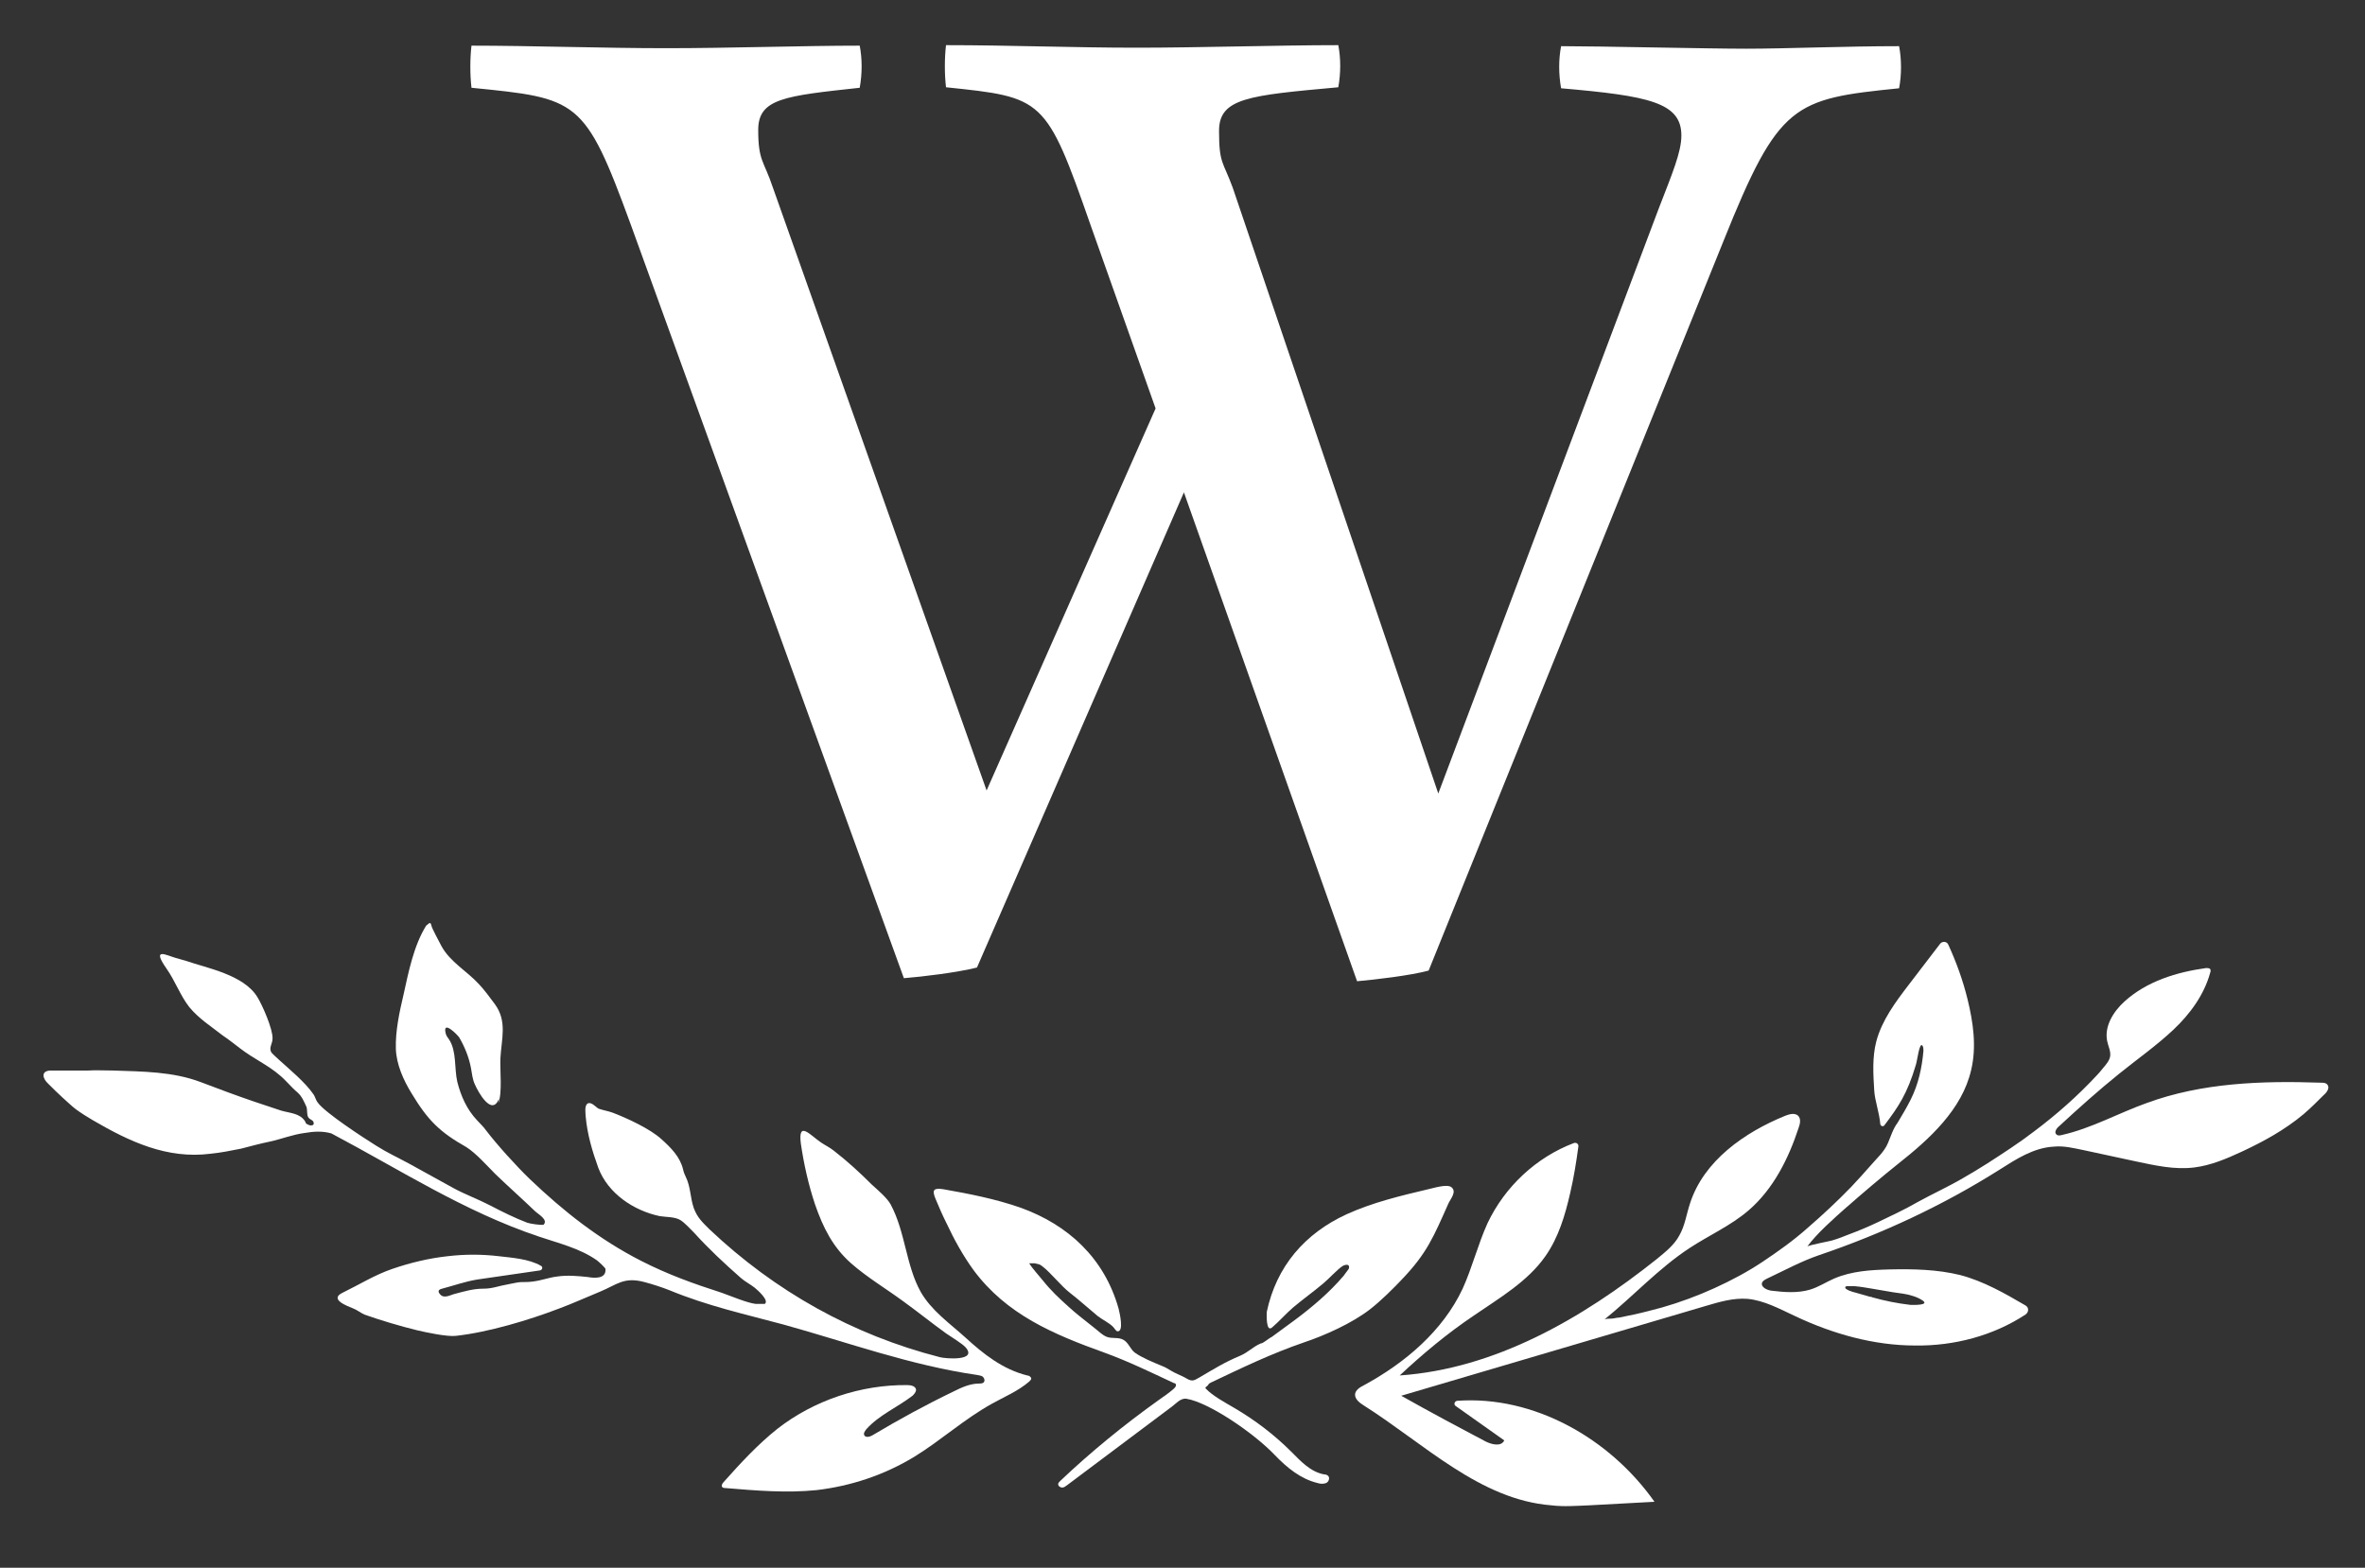
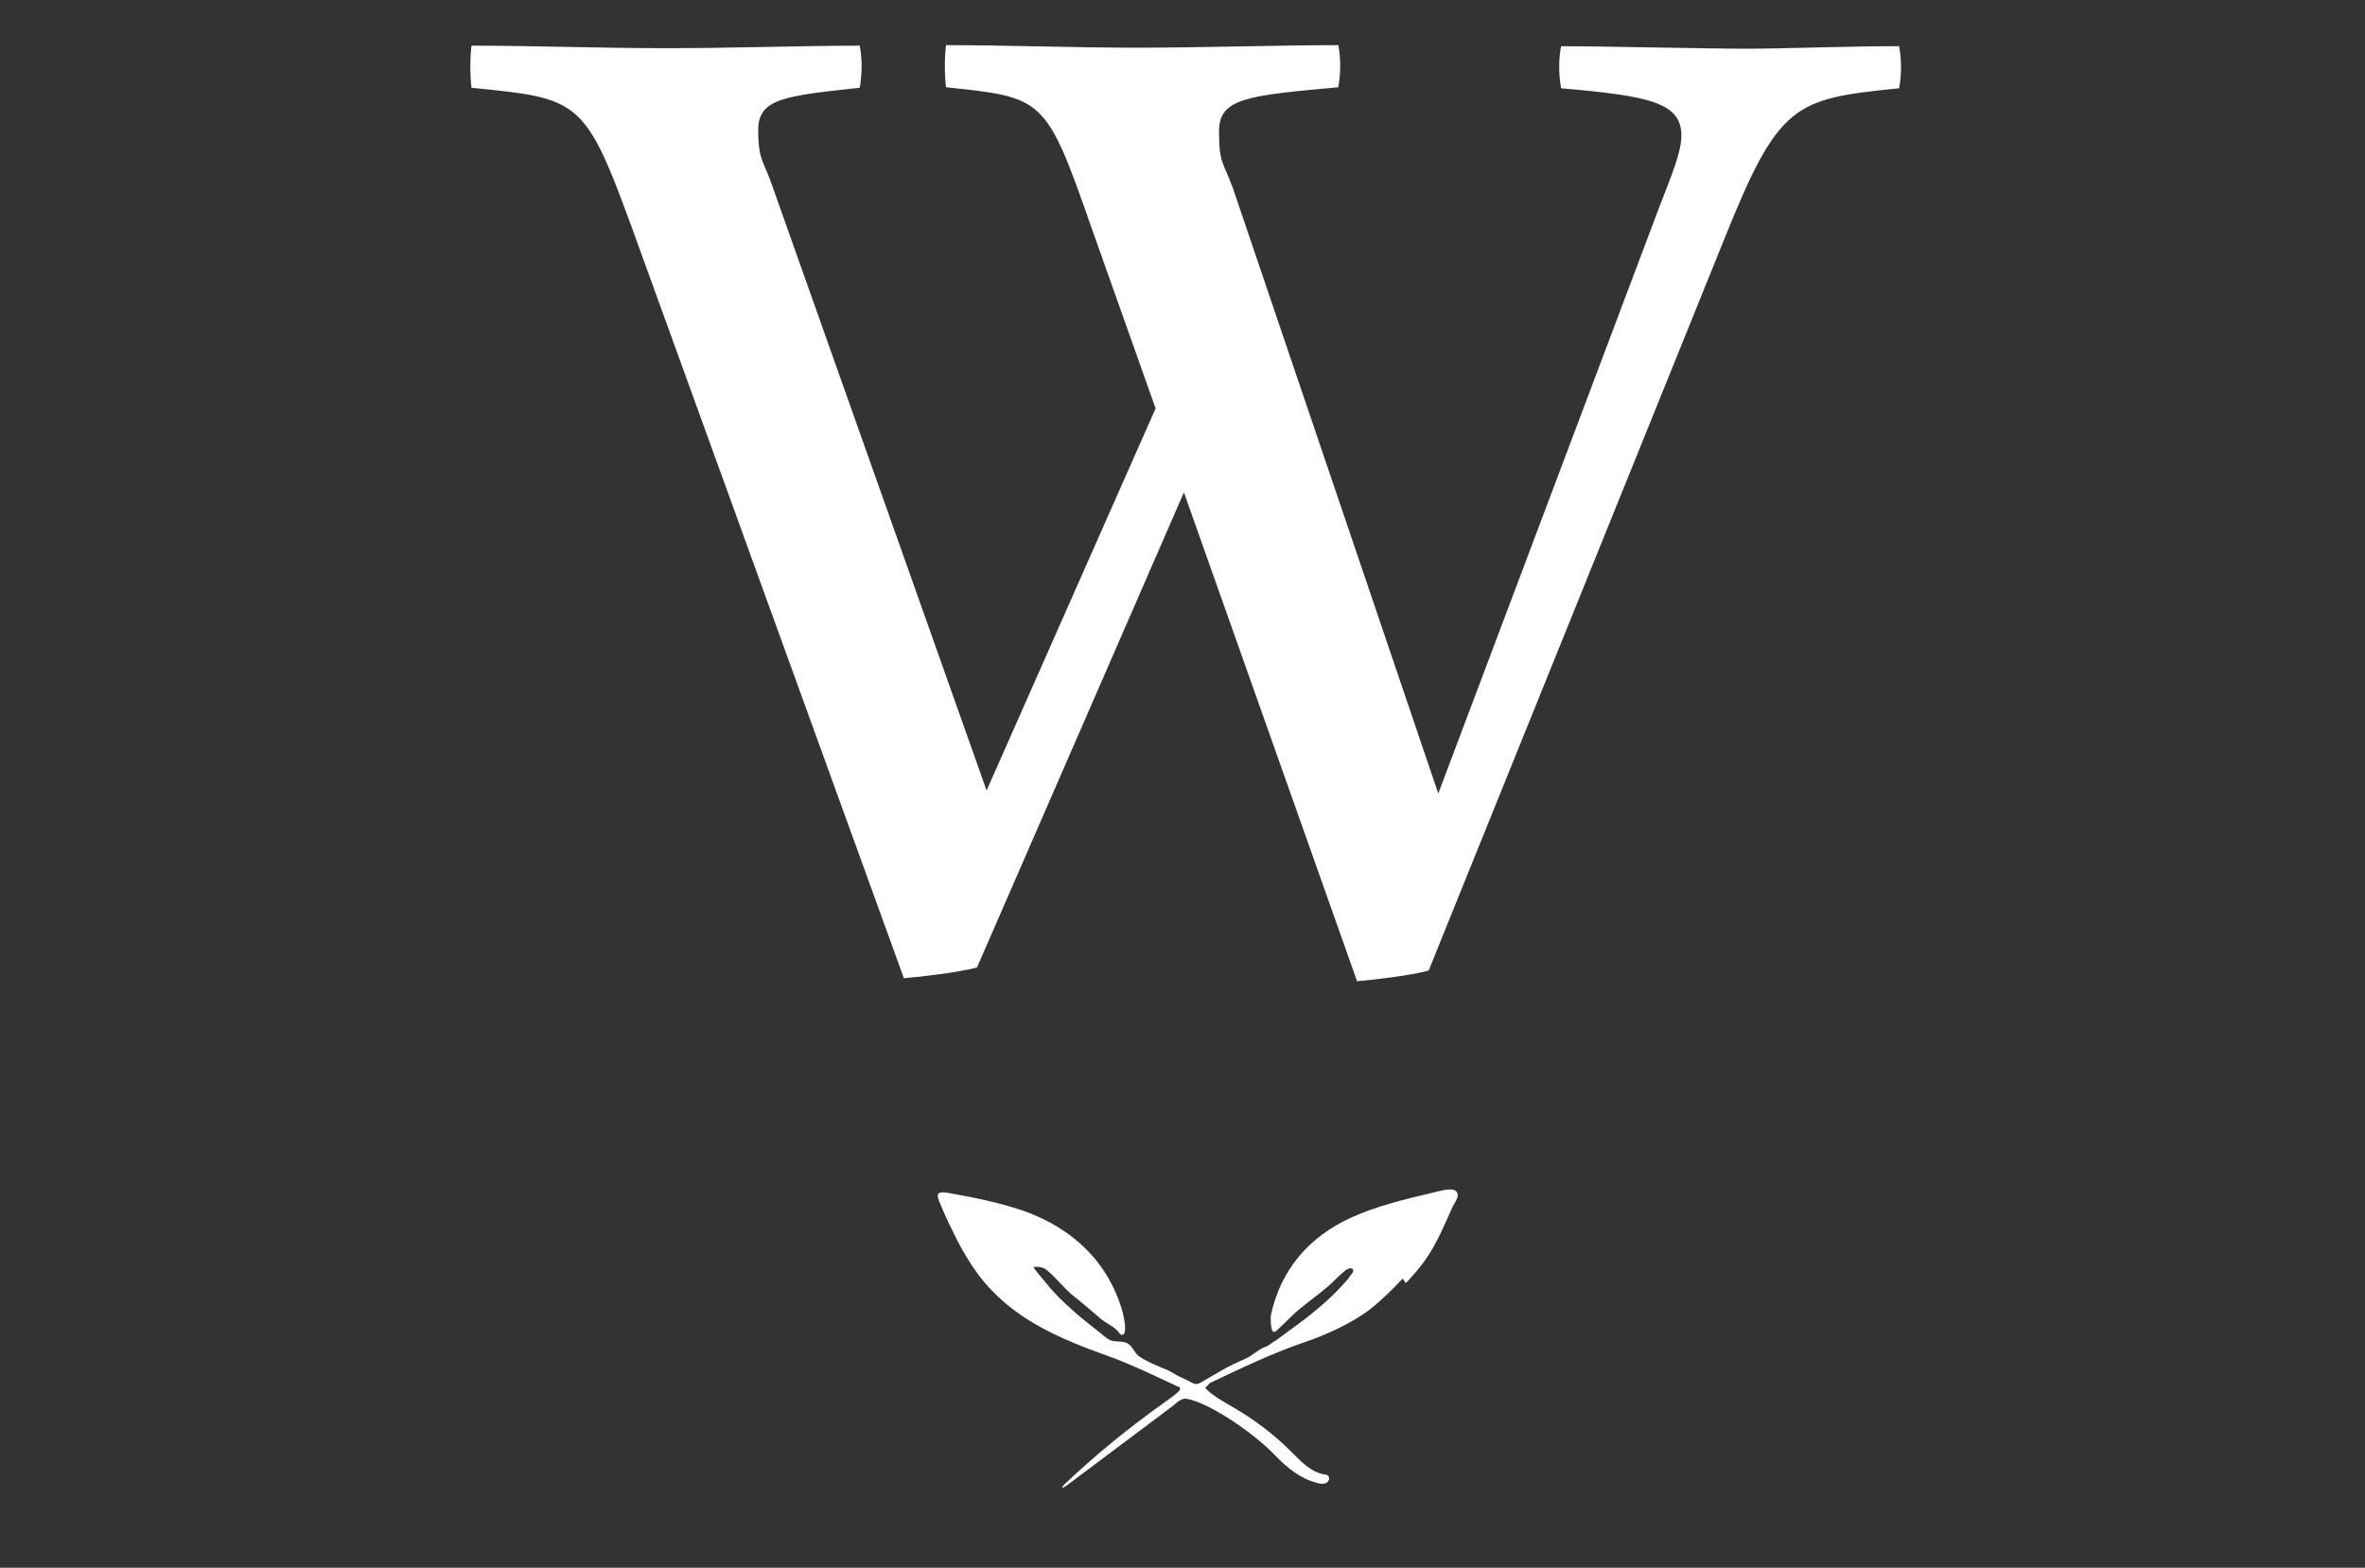
<svg xmlns="http://www.w3.org/2000/svg" id="Layer_1" version="1.1" viewBox="0 0 466 309">
  <rect x="0" y="0" width="466" height="309" fill="#333333" stroke="none" />
  <defs>
    <style>
      .st0 {
        fill: #fff;
      }
    </style>
  </defs>
  <path class="st0" d="M233.3,97l-40.8,93.7c-4,1-10.7,1.8-14.4,2.1L124.3,44.3c-9.1-24.9-10.4-24.9-31.4-27-.3-2.6-.3-5.7,0-8.3,11.7,0,26.1.5,38.4.5s27.2-.5,38.1-.5c.5,2.6.5,5.5,0,8.3-14.7,1.6-20,2.1-20,8.3s1.1,6,2.9,11.4l42.1,118.8,33.3-75.3-12.8-36.1c-8.8-25.2-9.3-25.2-28.5-27.2-.3-2.6-.3-5.7,0-8.3,12.3,0,25.3.5,37.6.5s28-.5,39.7-.5c.5,2.6.5,5.5,0,8.3-17.6,1.6-23.5,2.1-23.5,8.6s.8,6,2.7,11.2l40.5,119.4,43.4-115.2c2.7-7,4.5-11.2,4.5-14.5,0-6.5-6.4-7.8-23.7-9.3-.5-2.8-.5-5.7,0-8.3,7.5,0,28.8.5,36.5.5s19.5-.5,30.1-.5c.5,2.6.5,5.7,0,8.3-20.8,2.1-23.7,2.9-34.6,30.1l-58.1,143.8c-3.7,1-10.7,1.8-14.1,2.1l-34.1-96.3h0Z" />
  <g>
-     <path class="st0" d="M98.3,216.6c-1.4,3.5-4.1-1.4-4.7-2.8-.5-1-.6-2.2-.8-3.3-.4-2.1-1.2-4.1-2.3-6-.4-.6-3.3-3.5-2.7-.9.1.5.4.9.7,1.3,1.5,2.3,1,5.7,1.6,8.3.7,2.8,1.9,5.5,3.9,7.6.8.9,1.2,1.2,1.7,1.9,2.2,2.9,6.1,7.2,8.7,9.7,6.7,6.4,13.7,11.9,21.9,16.1,5.3,2.7,10.3,4.5,15.9,6.3,1.7.6,5,2,6.7,2.2.6,0,1.2,0,1.8,0,.9-.7-1.4-2.7-2-3.2-.9-.7-1.9-1.2-2.7-1.9-3.3-2.9-6.3-5.7-9.3-9-.7-.7-1.8-1.9-2.6-2.4-1.1-.7-2.9-.6-4.1-.8-5.2-1.1-10.2-4.5-12.1-9.5-1.2-3.3-2.2-6.7-2.5-10.2,0-.5-.3-2.1.4-2.5s1.6.7,2.1,1c.8.3,2,.5,2.8.8,2.9,1.1,7.4,3.2,9.6,5.2,1.9,1.7,3.7,3.5,4.3,6,.1.5.3,1,.5,1.4,1,2,.9,4.2,1.6,6.2.7,1.9,1.7,2.8,3.1,4.2,12.9,12.2,28.2,20.8,45.4,25.2,1.1.3,7.4.8,5.1-1.9-.7-.8-2.9-2.1-3.9-2.8-2.9-2.1-5.5-4.2-8.4-6.3-3.4-2.5-7.1-4.7-10.3-7.5-3.6-3.2-5.5-7-7.1-11.6-1.3-3.9-2.2-7.9-2.8-12-.6-4.7,1.9-1.6,4-.2.9.6,1.6.9,2.5,1.6,2.7,2.1,5.1,4.3,7.5,6.7,1.1,1,3,2.6,3.7,3.9,2.9,5.4,3,12,5.9,17.2,2.1,3.7,5.7,6.2,8.8,9,3.6,3.3,7.4,6.3,12.2,7.5.3,0,.7.2.8.6,0,.2-.2.4-.4.6-2.2,1.9-4.9,3-7.4,4.4-5.4,3-10,7.2-15.2,10.4-5.9,3.6-12.5,5.8-19.3,6.6-5.9.6-11.9.1-17.9-.4-.2,0-.5,0-.7-.2-.2-.3,0-.7.3-1,3.3-3.7,6.7-7.4,10.6-10.5,7.2-5.6,16.4-8.7,25.6-8.6.7,0,1.6.2,1.7.9,0,.5-.4.9-.7,1.2-3,2.3-6.6,3.8-9.1,6.6-.3.4-.6.8-.4,1.2.3.5,1.1.3,1.6,0,5.2-3.1,10.5-6,15.9-8.6,1.6-.8,3.3-1.6,5.1-1.6.3,0,.6,0,.9-.2.3-.3.2-.8-.1-1.1s-.8-.3-1.2-.4c-13.1-1.9-25.4-6.4-38-9.9-7.8-2.1-15.1-3.7-22.6-6.8-1.5-.6-3.4-1.2-4.9-1.6-4.1-1.1-5.4.5-8.8,1.9-2.7,1.1-5.3,2.3-8,3.3-6,2.3-14,4.7-20.4,5.4-1.7.2-5.9-.7-7.6-1.1-3.3-.8-7.3-2-10.4-3.1-.5-.2-1.6-1-2.2-1.2-1.2-.5-4.8-1.8-2.1-3.1,3.3-1.6,6.3-3.5,9.8-4.7s7.2-2.1,10.9-2.5c3.4-.4,6.7-.4,10.1,0,2.5.3,5.9.5,8.3,1.9.4.2.3.8-.2.9l-12.4,1.8c-2.4.4-4.6,1.2-6.9,1.8-.9.2-.8.7-.3,1.2.8.8,2,0,2.9-.2,1.9-.5,3.6-1,5.5-1s2.8-.5,5.1-.9c.7-.1,1.7-.4,2.4-.4.7,0,1.5,0,2.2-.1,1.8-.2,3.2-.8,4.9-1,2-.3,4.1-.1,6,.1,1.1.2,3.7.5,3.5-1.6,0-.2-1.4-1.5-1.7-1.7-3.4-2.4-7.7-3.4-11.5-4.7-14.6-4.9-27.2-13.1-40.8-20.3-1.7-.5-3.5-.4-5.2-.1-2.4.3-4.6,1.2-6.9,1.7-1.9.4-3.8.9-5.7,1.4-2,.4-4,.8-6,1-8.6,1.1-16-2.4-23.2-6.6-1.2-.7-2.3-1.4-3.4-2.2-.9-.7-1.7-1.5-2.5-2.2-1-.9-2-1.9-2.9-2.8-1.1-1-1.5-2.5.4-2.6,1,0,2,0,3.1,0h4.4c1.3-.1,3.5,0,4.9,0,5.8.2,11.8.2,17.3,2.3,3.4,1.3,6.9,2.6,10.4,3.8,1.8.6,3.6,1.2,5.4,1.8,1.7.5,3.7.5,4.7,2.1.2.2,0,.3.3.5s.8.4,1,.3c.3,0,.5-.2.4-.5,0-.5-.7-.6-1-1-.4-.5-.2-1.4-.4-2.1-.5-1.1-.9-2.1-1.8-2.9-1.1-.9-2.3-2.4-3.4-3.3-2.4-2.1-5.2-3.3-7.8-5.3-1.2-.9-2.3-1.8-3.5-2.6-2.3-1.8-4.7-3.3-6.6-5.6-1.8-2.3-2.8-5.2-4.5-7.6-3-4.3,0-2.6,1.8-2.1l2.1.6c4,1.4,11.3,2.7,14,7.1,1,1.6,3.1,6.4,3,8.2,0,1-.7,1.7-.3,2.6.1.3,1.4,1.4,1.7,1.7,2.1,1.9,5,4.3,6.6,6.6.4.5.5,1.2.9,1.7,1.4,2,9.1,7,11.5,8.5,2.2,1.4,4.4,2.4,6.6,3.6,2.9,1.6,5.8,3.2,8.7,4.8,2.2,1.2,4.9,2.2,7.2,3.4s4.9,2.5,7.3,3.4c.6.2,2.6.5,3.2.4,1-1-1.1-2.1-1.7-2.7-2.5-2.4-5.2-4.8-7.8-7.3-1.6-1.6-3.8-4.1-5.7-5.3-5.3-3-7.6-5.3-10.8-10.6-1.6-2.6-3-5.7-3.1-8.8-.1-3.5.7-7.2,1.5-10.6,1-4.5,2-9.7,4.5-13.7.3-.1.8-1,1,0,0,.4,1.7,3.5,2,4.1,1.7,3.1,5,4.9,7.3,7.4.9.9,2.4,2.9,3.2,4,2.5,3.4,1.3,6.9,1.1,10.7-.1,2.4.4,6.8-.4,8.8h0Z" />
-     <path class="st0" d="M364,237.8c-2.7,2.4-6,5.3-7.9,7.9.2-.3,4.8-1.1,5.2-1.3,1-.3,2-.7,3-1.1,1.9-.7,3.8-1.5,5.7-2.4,2.7-1.3,5.3-2.5,7.9-4,2.9-1.6,6-3,8.9-4.7,1.6-.9,3.2-1.9,4.8-2.9,3.1-2,6.2-4,9.2-6.3,4.4-3.3,8.6-7,12.4-11.1.4-.4.8-.9,1.2-1.4.6-.7,1.3-1.5,1.4-2.4.1-1-.4-1.9-.6-2.9-.6-2.9,1.2-5.8,3.4-7.8,4.4-4,10.3-5.8,16.1-6.6.3,0,.6,0,.8.2.1.2.1.5,0,.7-1.2,4.4-4,8.2-7.3,11.3-3.3,3.1-7,5.7-10.6,8.6-4.1,3.3-8,6.8-11.9,10.4-.5.4-1,1.2-.5,1.6.3.3.7.2,1.1.1,5.8-1.3,11.1-4.3,16.7-6.3,10.9-4,22.7-4.4,34.3-4,.5,0,1,0,1.3.4.5.6-.1,1.5-.7,2-1.3,1.3-2.6,2.6-4,3.8-3.7,3.1-7.9,5.4-12.2,7.4-3,1.4-6.1,2.7-9.3,3.1-3.9.5-7.8-.4-11.6-1.2-3.4-.7-6.8-1.5-10.2-2.2-2-.4-3.9-.9-5.9-.7-4,.2-7.5,2.5-10.8,4.6-11.1,7-23.1,12.6-35.5,16.8-3.5,1.2-6.8,3-10.2,4.6-.4.2-.8.4-1,.8-.3.9,1,1.5,1.9,1.6,2.5.3,5.1.5,7.5-.2,1.7-.5,3.2-1.5,4.8-2.2,3.5-1.5,7.3-1.7,11-1.8,4.6-.1,9.3,0,13.8,1.1,4.6,1.2,8.8,3.6,12.9,6,.7.4.7,1.3,0,1.8-6.4,4.2-14.1,6.2-21.7,6.1-8.2,0-16.3-2.3-23.7-5.8-3-1.4-6.1-3.1-9.4-3.4-2.8-.2-5.5.6-8.2,1.4-20,5.9-40,11.8-60,17.7,5.5,3.1,11.1,6.1,16.6,9,1.2.6,3.1,1.1,3.7-.2l-9.6-6.8c-.4-.3-.2-.9.3-1,15.1-1.1,30.1,7.4,38.9,19.9-4.3.2-8.6.5-12.9.7-2.5.1-5,.3-7.4,0-14.1-1.1-25-12.1-37-19.7-.8-.5-1.7-1.2-1.7-2.1,0-.9,1-1.5,1.8-1.9,8.1-4.4,15.5-10.7,19.4-19,1.9-4.2,3-8.7,4.9-12.9,3.4-7.2,9.6-13,17-15.8.5-.2,1,.2.9.7-.4,3-.9,6.1-1.6,9.1-1,4.4-2.3,8.8-4.9,12.5-3.5,5-9,8.2-14.1,11.7-5.2,3.5-10,7.5-14.6,11.8,18.8-1.3,35.9-11.2,50.6-22.9,1.7-1.4,3.5-2.8,4.5-4.7,1.1-1.9,1.4-4.2,2.1-6.3,2.7-8.4,10.7-14,18.8-17.3.8-.3,1.8-.6,2.5,0,.6.6.4,1.6.1,2.4-2,6.1-5,12.1-9.9,16.3-3.5,3-7.8,4.9-11.6,7.4-6.1,4-11.1,9.5-16.8,14.1.2-.2,1.1-.2,1.4-.2.5,0,1-.2,1.5-.2,1-.2,1.9-.4,2.9-.6,1.9-.4,3.7-.9,5.6-1.4,3.5-1,7-2.3,10.3-3.8,3.3-1.5,6.5-3.2,9.5-5.2s6.1-4.2,8.9-6.7c3-2.6,5.9-5.3,8.6-8.1,1.3-1.4,2.6-2.8,3.9-4.3,1.1-1.3,2.6-2.6,3.3-4.3.6-1.4,1-2.8,1.9-4,.9-1.5,1.8-3,2.6-4.6,1.5-3,2.2-6.2,2.5-9.6,0-.3,0-.7-.2-1-.6-.8-1,2.9-1.3,3.8-1.7,5.7-3.4,8.2-6.2,11.9-.2.3-.7.2-.8-.2-.2-2.4-1.1-4.7-1.2-6.7-.2-3.2-.4-6.5.4-9.6,1.1-4.2,3.8-7.8,6.4-11.2l6.2-8.1c.4-.5,1.3-.5,1.6.2,1.6,3.5,2.9,7.1,3.8,10.8,1.1,4.5,1.8,9.3.7,13.9-1.8,7.8-8.2,13.6-14.4,18.5-2.9,2.3-7.5,6.2-10.2,8.6h0ZM368.5,255.6c.1,0,.3,0,.4.1,2.5.7,5,1.2,7.6,1.5.5,0,3.8.1,2.3-.9-.6-.4-1.3-.7-2-.9-1.2-.4-2.5-.5-3.8-.7l-4.1-.7c-1.2-.2-2.3-.4-3.5-.5-.5,0-.9,0-1.4,0-.2,0-.5.1-.4.3,0,0,0,.1.1.2.8.6,1.8.7,2.7,1,.7.2,1.4.4,2.1.6h0Z" />
-     <path class="st0" d="M276.4,252c-1.9,2-4.3,4.4-6.5,6.1-3.5,2.7-8.8,5.1-13,6.5-6.4,2.2-12.2,5-18.3,7.9-.2.1-.4.2-.5.4-.2.4-.8.5-.5.8,1.3,1.4,3.9,2.8,5.6,3.8,4.1,2.4,7.9,5.3,11.2,8.6,1.9,1.9,3.8,4,6.5,4.5.3,0,.6.1.8.3.4.4.1,1.2-.4,1.4s-1.1.2-1.7,0c-3.3-.8-6-3-8.4-5.5-4.3-4.5-13.1-10.4-17.4-11.1-1.2-.2-2.1,1-3.1,1.7-6.8,5.1-13.6,10.2-20.4,15.3-.3.2-.6.5-1,.5s-.8-.3-.8-.7c0-.2.2-.4.4-.6,6-5.7,12.5-11,19.2-15.8,1.1-.8,2.2-1.5,3.2-2.4.2-.2.5-.5.4-.8,0-.2-.3-.3-.4-.3-4.5-2.1-9-4.3-13.7-6-10-3.6-19.3-7.5-25.8-16.3-2.1-2.9-3.8-6-5.3-9.2-.8-1.6-1.5-3.2-2.2-4.9s-.3-2.1,1.6-1.8c5.1.9,10.2,1.9,15.1,3.6,9.5,3.4,16.6,10,19.4,19.9.2.8,1.1,4.6-.2,4.5-.3,0-.6-.6-.9-.9-.8-.8-2.1-1.4-3-2.1-1.8-1.5-3.7-3.2-5.5-4.6-1.7-1.3-3.8-4-5.4-5.2-.6-.5-.8-.4-1.5-.6h-1.1c.6,1,1.9,2.4,2.7,3.4,1.6,2,3.2,3.5,5.1,5.2,1.5,1.4,3.4,2.8,5,4.1.8.6,1.5,1.4,2.5,1.8,1.1.4,2.3,0,3.3.6s1.3,1.8,2.2,2.5c1.4,1,3.6,1.9,5.3,2.6.8.3,1.2.6,1.9,1,.8.5,2.2,1,3,1.5,1.3.8,1.7.2,2.7-.3,2.9-1.7,4.8-2.9,7.9-4.2,1.6-.7,2.4-1.7,4-2.4.5,0,1.4-.9,2.2-1.3,1.5-1.1,3-2.2,4.5-3.3,3.5-2.6,6.9-5.5,9.7-8.8.1-.2,1-1.3,1-1.4.2-.9-.6-.8-1.2-.5-1,.6-2.8,2.6-3.9,3.5-1.9,1.6-4,3.1-5.9,4.7-1.4,1.2-2.7,2.7-4.1,3.9-1.3,1.2-1.1-2.7-1.1-3,1.9-9,7.5-15.5,15.8-19.3,5.1-2.3,10.5-3.6,16-4.9,1-.2,3.7-1.1,4.6-.4,1.1.9-.2,2.3-.6,3.2-2.9,6.5-4.2,9.8-9.2,15h0Z" />
+     <path class="st0" d="M276.4,252c-1.9,2-4.3,4.4-6.5,6.1-3.5,2.7-8.8,5.1-13,6.5-6.4,2.2-12.2,5-18.3,7.9-.2.1-.4.2-.5.4-.2.4-.8.5-.5.8,1.3,1.4,3.9,2.8,5.6,3.8,4.1,2.4,7.9,5.3,11.2,8.6,1.9,1.9,3.8,4,6.5,4.5.3,0,.6.1.8.3.4.4.1,1.2-.4,1.4s-1.1.2-1.7,0c-3.3-.8-6-3-8.4-5.5-4.3-4.5-13.1-10.4-17.4-11.1-1.2-.2-2.1,1-3.1,1.7-6.8,5.1-13.6,10.2-20.4,15.3-.3.2-.6.5-1,.5c0-.2.2-.4.4-.6,6-5.7,12.5-11,19.2-15.8,1.1-.8,2.2-1.5,3.2-2.4.2-.2.5-.5.4-.8,0-.2-.3-.3-.4-.3-4.5-2.1-9-4.3-13.7-6-10-3.6-19.3-7.5-25.8-16.3-2.1-2.9-3.8-6-5.3-9.2-.8-1.6-1.5-3.2-2.2-4.9s-.3-2.1,1.6-1.8c5.1.9,10.2,1.9,15.1,3.6,9.5,3.4,16.6,10,19.4,19.9.2.8,1.1,4.6-.2,4.5-.3,0-.6-.6-.9-.9-.8-.8-2.1-1.4-3-2.1-1.8-1.5-3.7-3.2-5.5-4.6-1.7-1.3-3.8-4-5.4-5.2-.6-.5-.8-.4-1.5-.6h-1.1c.6,1,1.9,2.4,2.7,3.4,1.6,2,3.2,3.5,5.1,5.2,1.5,1.4,3.4,2.8,5,4.1.8.6,1.5,1.4,2.5,1.8,1.1.4,2.3,0,3.3.6s1.3,1.8,2.2,2.5c1.4,1,3.6,1.9,5.3,2.6.8.3,1.2.6,1.9,1,.8.5,2.2,1,3,1.5,1.3.8,1.7.2,2.7-.3,2.9-1.7,4.8-2.9,7.9-4.2,1.6-.7,2.4-1.7,4-2.4.5,0,1.4-.9,2.2-1.3,1.5-1.1,3-2.2,4.5-3.3,3.5-2.6,6.9-5.5,9.7-8.8.1-.2,1-1.3,1-1.4.2-.9-.6-.8-1.2-.5-1,.6-2.8,2.6-3.9,3.5-1.9,1.6-4,3.1-5.9,4.7-1.4,1.2-2.7,2.7-4.1,3.9-1.3,1.2-1.1-2.7-1.1-3,1.9-9,7.5-15.5,15.8-19.3,5.1-2.3,10.5-3.6,16-4.9,1-.2,3.7-1.1,4.6-.4,1.1.9-.2,2.3-.6,3.2-2.9,6.5-4.2,9.8-9.2,15h0Z" />
  </g>
</svg>